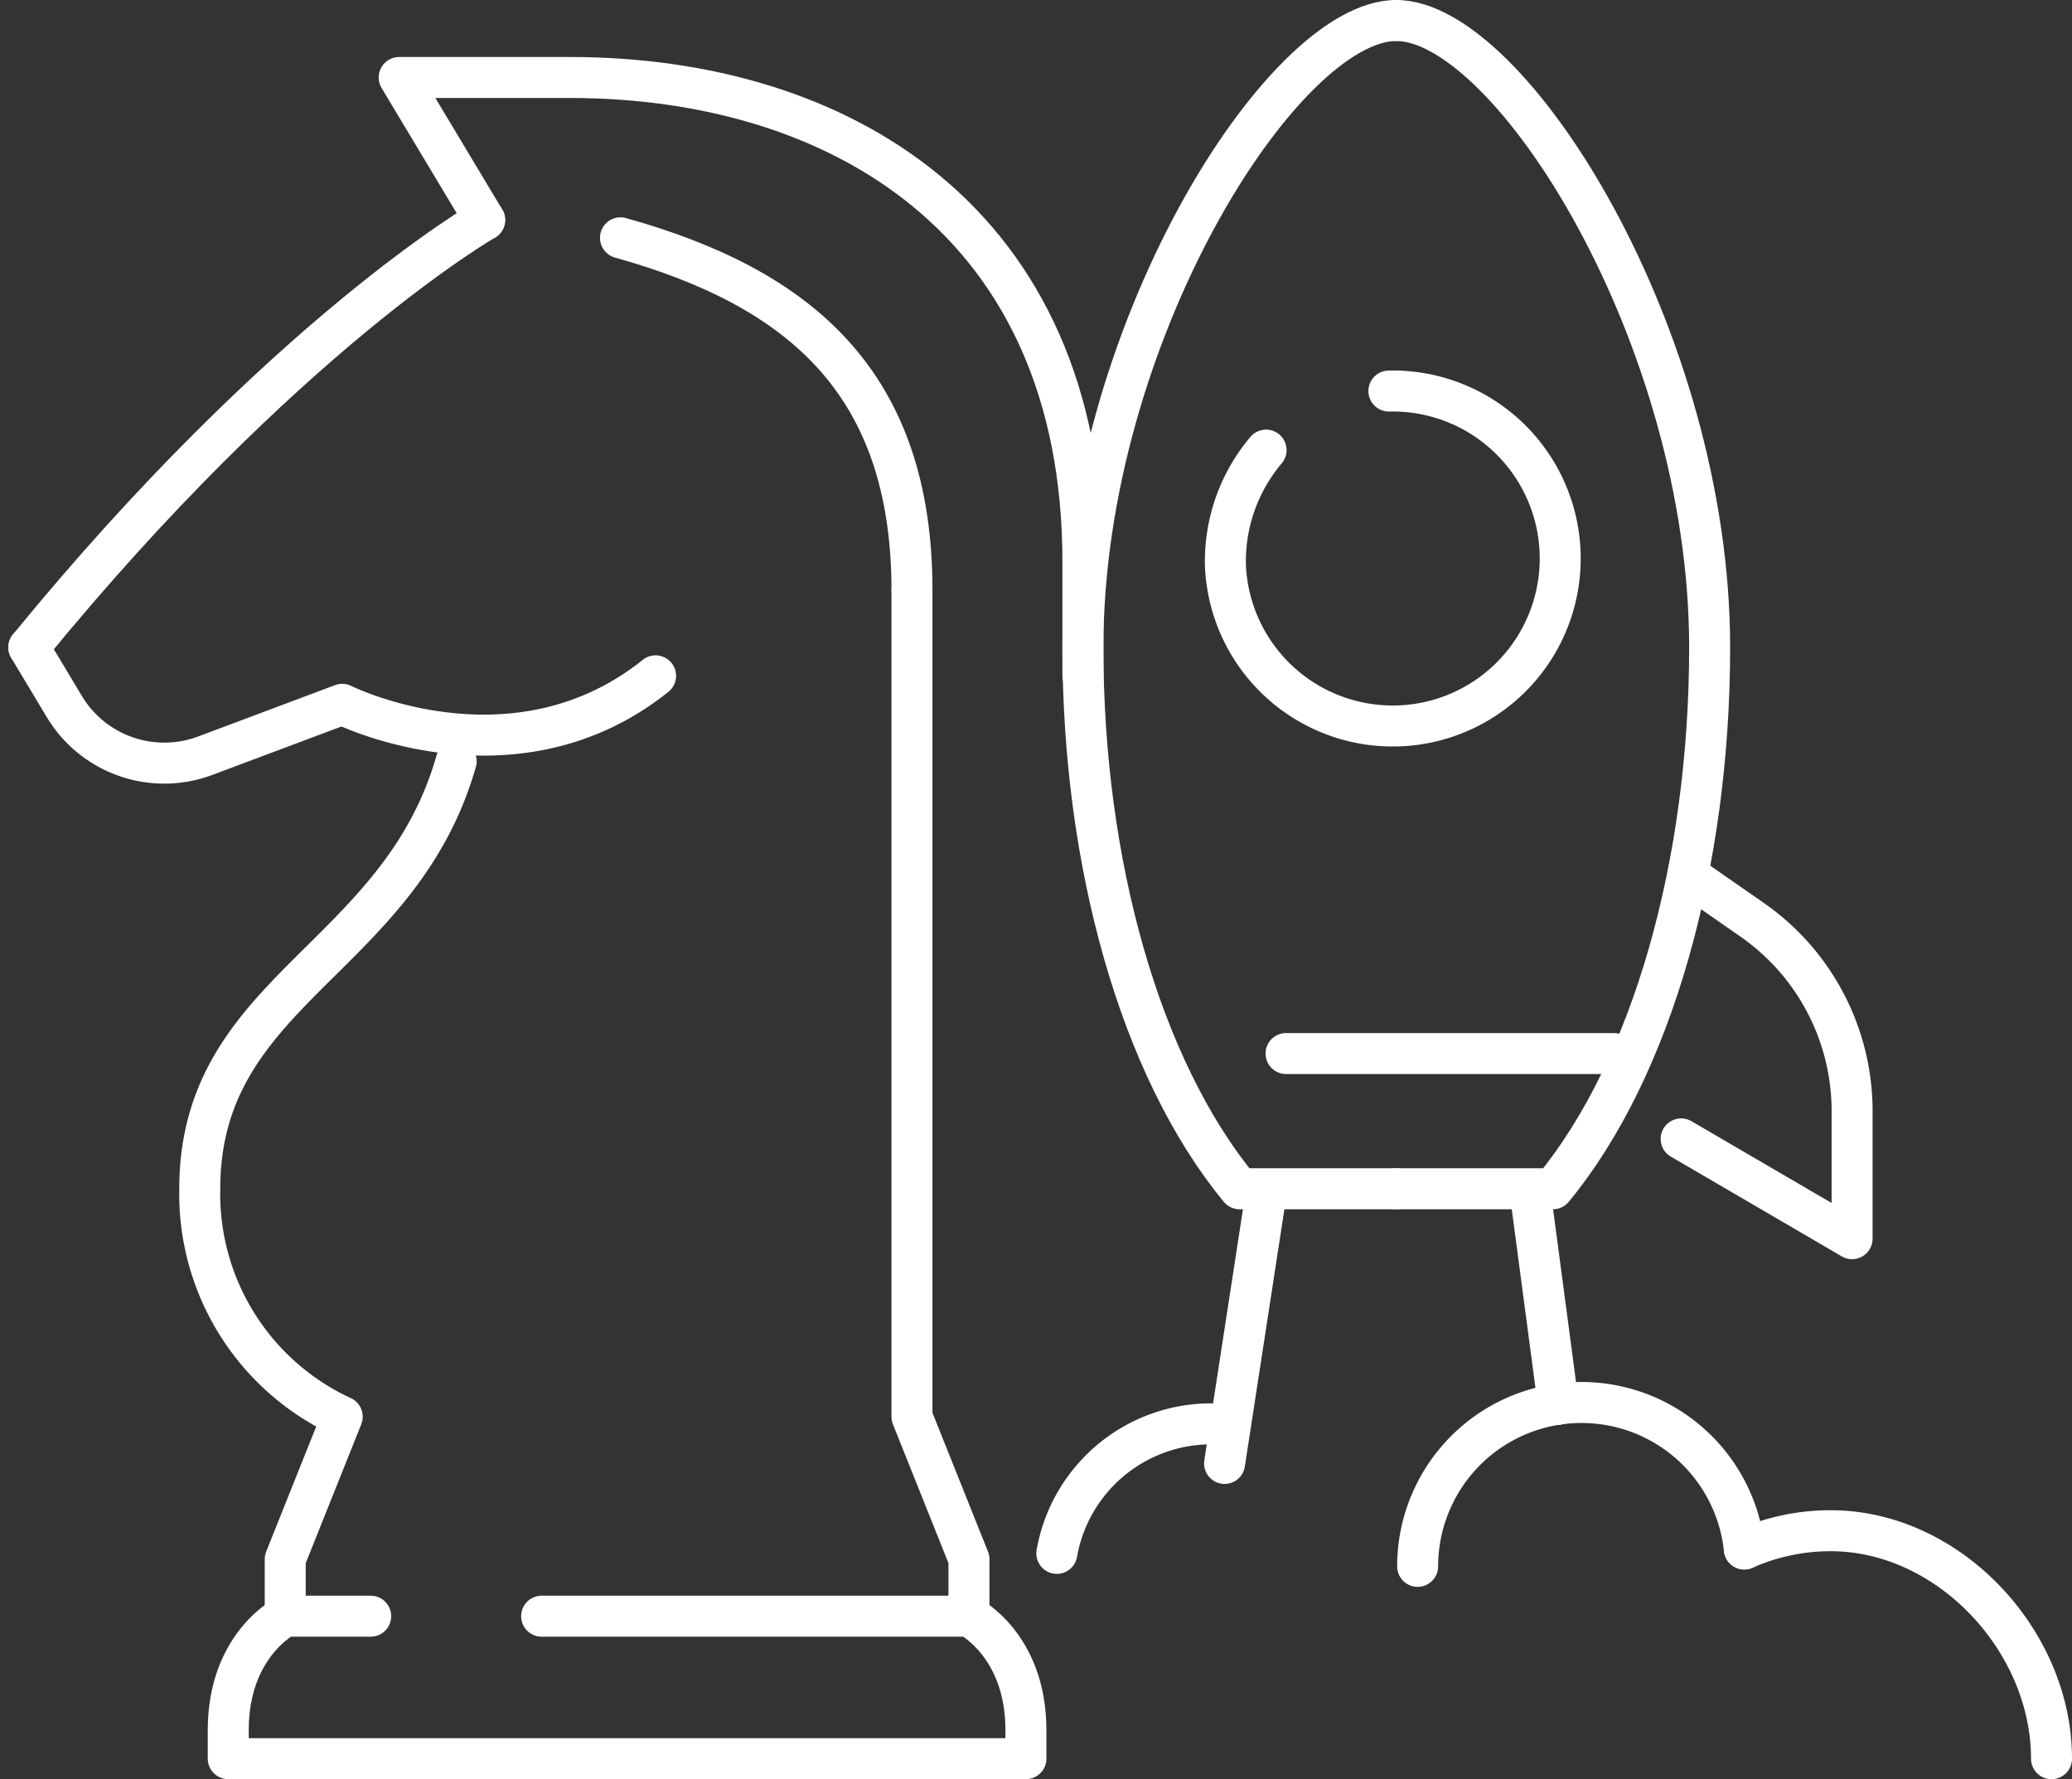
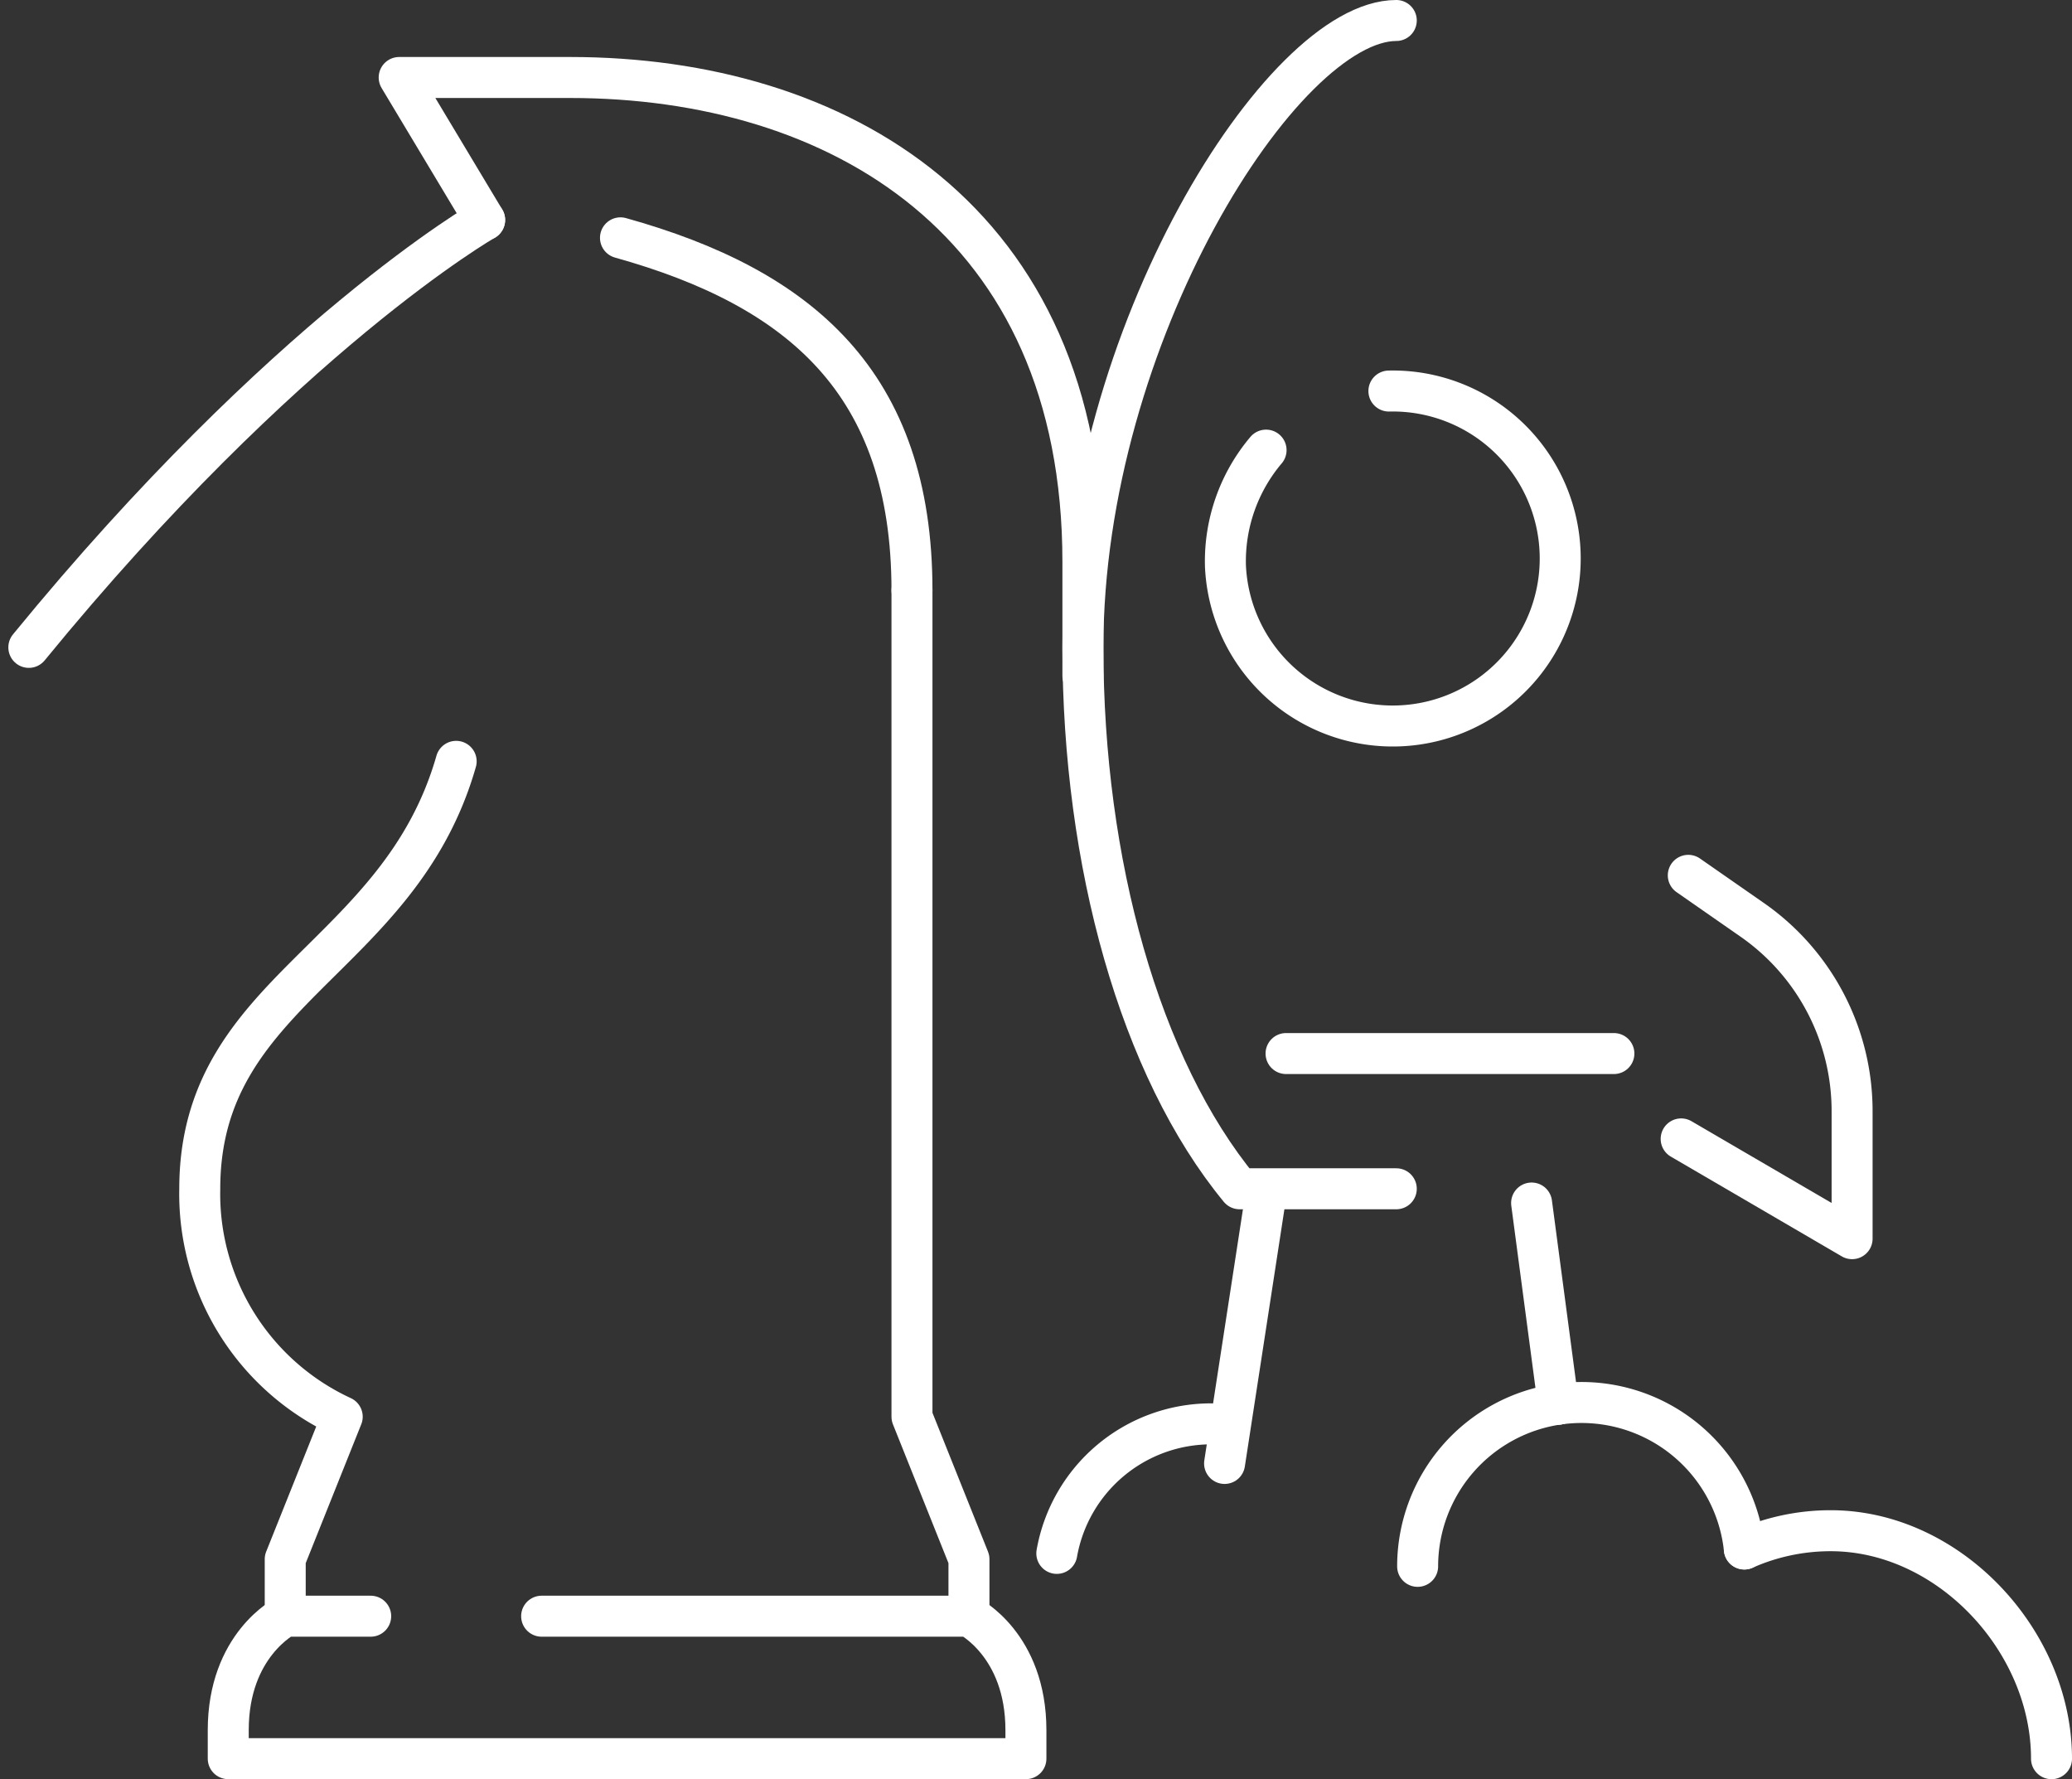
<svg xmlns="http://www.w3.org/2000/svg" width="101.12" height="86.81" viewBox="0 0 101.12 86.81">
  <rect x="0" y="0" width="101.12" height="86.81" fill="#333333" stroke="none" />
  <g id="Group_2696" data-name="Group 2696" transform="translate(-2.593 -3)">
    <g id="Group_2697" data-name="Group 2697" transform="translate(4 4)">
      <path id="Path_6275" data-name="Path 6275" d="M167.294,4C161.732,4,152,19.422,152,34.587c0,10.507,2.781,20.507,7.647,26.416h7.647" transform="translate(-100.558 -4)" fill="none" stroke="#fff" stroke-linecap="round" stroke-linejoin="round" stroke-width="2" />
-       <path id="Path_6276" data-name="Path 6276" d="M196,4c5.561,0,15.294,15.422,15.294,30.587,0,10.507-2.781,20.507-7.647,26.416H196" transform="translate(-129.265 -4)" fill="none" stroke="#fff" stroke-linecap="round" stroke-linejoin="round" stroke-width="2" />
      <path id="Path_6277" data-name="Path 6277" d="M173.992,58.9a8.4,8.4,0,0,0-1.983,5.641,8.173,8.173,0,1,0,7.978-8.524" transform="translate(-113.611 -37.937)" fill="none" stroke="#fff" stroke-linecap="round" stroke-linejoin="round" stroke-width="2" />
      <line id="Line_1011" data-name="Line 1011" x1="16" transform="translate(61.356 50.405)" fill="none" stroke="#fff" stroke-linecap="round" stroke-linejoin="round" stroke-width="2" />
      <path id="Path_6278" data-name="Path 6278" d="M236.348,124l3.117,2.169a11.369,11.369,0,0,1,4.877,9.333v6.225L236,136.86" transform="translate(-155.361 -82.29)" fill="none" stroke="#fff" stroke-linecap="round" stroke-linejoin="round" stroke-width="2" />
      <line id="Line_1012" data-name="Line 1012" x1="2" y2="13" transform="translate(58.356 57.405)" fill="none" stroke="#fff" stroke-linecap="round" stroke-linejoin="round" stroke-width="2" />
      <line id="Line_1013" data-name="Line 1013" x2="1.302" y2="9.813" transform="translate(73.34 57.698)" fill="none" stroke="#fff" stroke-linecap="round" stroke-linejoin="round" stroke-width="2" />
      <path id="Path_6279" data-name="Path 6279" d="M218.747,198.081a7.99,7.99,0,0,1,9.08,7.066" transform="translate(-144.105 -130.569)" fill="none" stroke="#fff" stroke-linecap="round" stroke-linejoin="round" stroke-width="2" />
      <path id="Path_6280" data-name="Path 6280" d="M205.864,198.233A8,8,0,0,0,199,206.146" transform="translate(-131.222 -130.721)" fill="none" stroke="#fff" stroke-linecap="round" stroke-linejoin="round" stroke-width="2" />
      <path id="Path_6281" data-name="Path 6281" d="M244.87,216.891a10.384,10.384,0,0,1,4.216-.891c5.759,0,10.775,5.364,10.775,11.123" transform="translate(-161.148 -142.313)" fill="none" stroke="#fff" stroke-linecap="round" stroke-linejoin="round" stroke-width="2" />
      <path id="Path_6282" data-name="Path 6282" d="M148.337,207.32a7.647,7.647,0,0,1,7.53-6.32" transform="translate(-98.168 -132.527)" fill="none" stroke="#fff" stroke-linecap="round" stroke-linejoin="round" stroke-width="2" />
      <path id="Path_6283" data-name="Path 6283" d="M32.171,149.71v-2.781l2.781-6.952A11.975,11.975,0,0,1,28,128.855c0-9.732,9.732-11.123,12.513-20.855" transform="translate(-19.658 -71.852)" fill="none" stroke="#fff" stroke-linecap="round" stroke-linejoin="round" stroke-width="2" />
      <path id="Path_6284" data-name="Path 6284" d="M128,84v40.319l2.781,6.952v2.781" transform="translate(-84.9 -56.194)" fill="none" stroke="#fff" stroke-linecap="round" stroke-linejoin="round" stroke-width="2" />
      <path id="Path_6285" data-name="Path 6285" d="M47.294,228H68.148s2.781,1.39,2.781,5.561v1.39H32v-1.39C32,229.39,34.781,228,34.781,228h4.171" transform="translate(-22.268 -150.142)" fill="none" stroke="#fff" stroke-linecap="round" stroke-linejoin="round" stroke-width="2" />
-       <path id="Path_6286" data-name="Path 6286" d="M4,92l1.731,2.885a5.692,5.692,0,0,0,6.88,2.4l6.683-2.506s8.342,4.171,15.294-1.39" transform="translate(-4 -61.413)" fill="none" stroke="#fff" stroke-linecap="round" stroke-linejoin="round" stroke-width="2" />
      <path id="Path_6287" data-name="Path 6287" d="M60.171,18.952,56,12h8.342C77.4,12,89.368,18.952,89.368,35.635V41.2" transform="translate(-37.926 -9.219)" fill="none" stroke="#fff" stroke-linecap="round" stroke-linejoin="round" stroke-width="2" />
      <path id="Path_6288" data-name="Path 6288" d="M4,52.855C16.513,37.561,26.245,32,26.245,32" transform="translate(-4 -22.268)" fill="none" stroke="#fff" stroke-linecap="round" stroke-linejoin="round" stroke-width="2" />
      <path id="Path_6289" data-name="Path 6289" d="M87.07,34.507c8.742,2.439,14.226,7.059,14.226,17.2" transform="translate(-58.196 -23.903)" fill="none" stroke="#fff" stroke-linecap="round" stroke-linejoin="round" stroke-width="2" />
    </g>
  </g>
</svg>